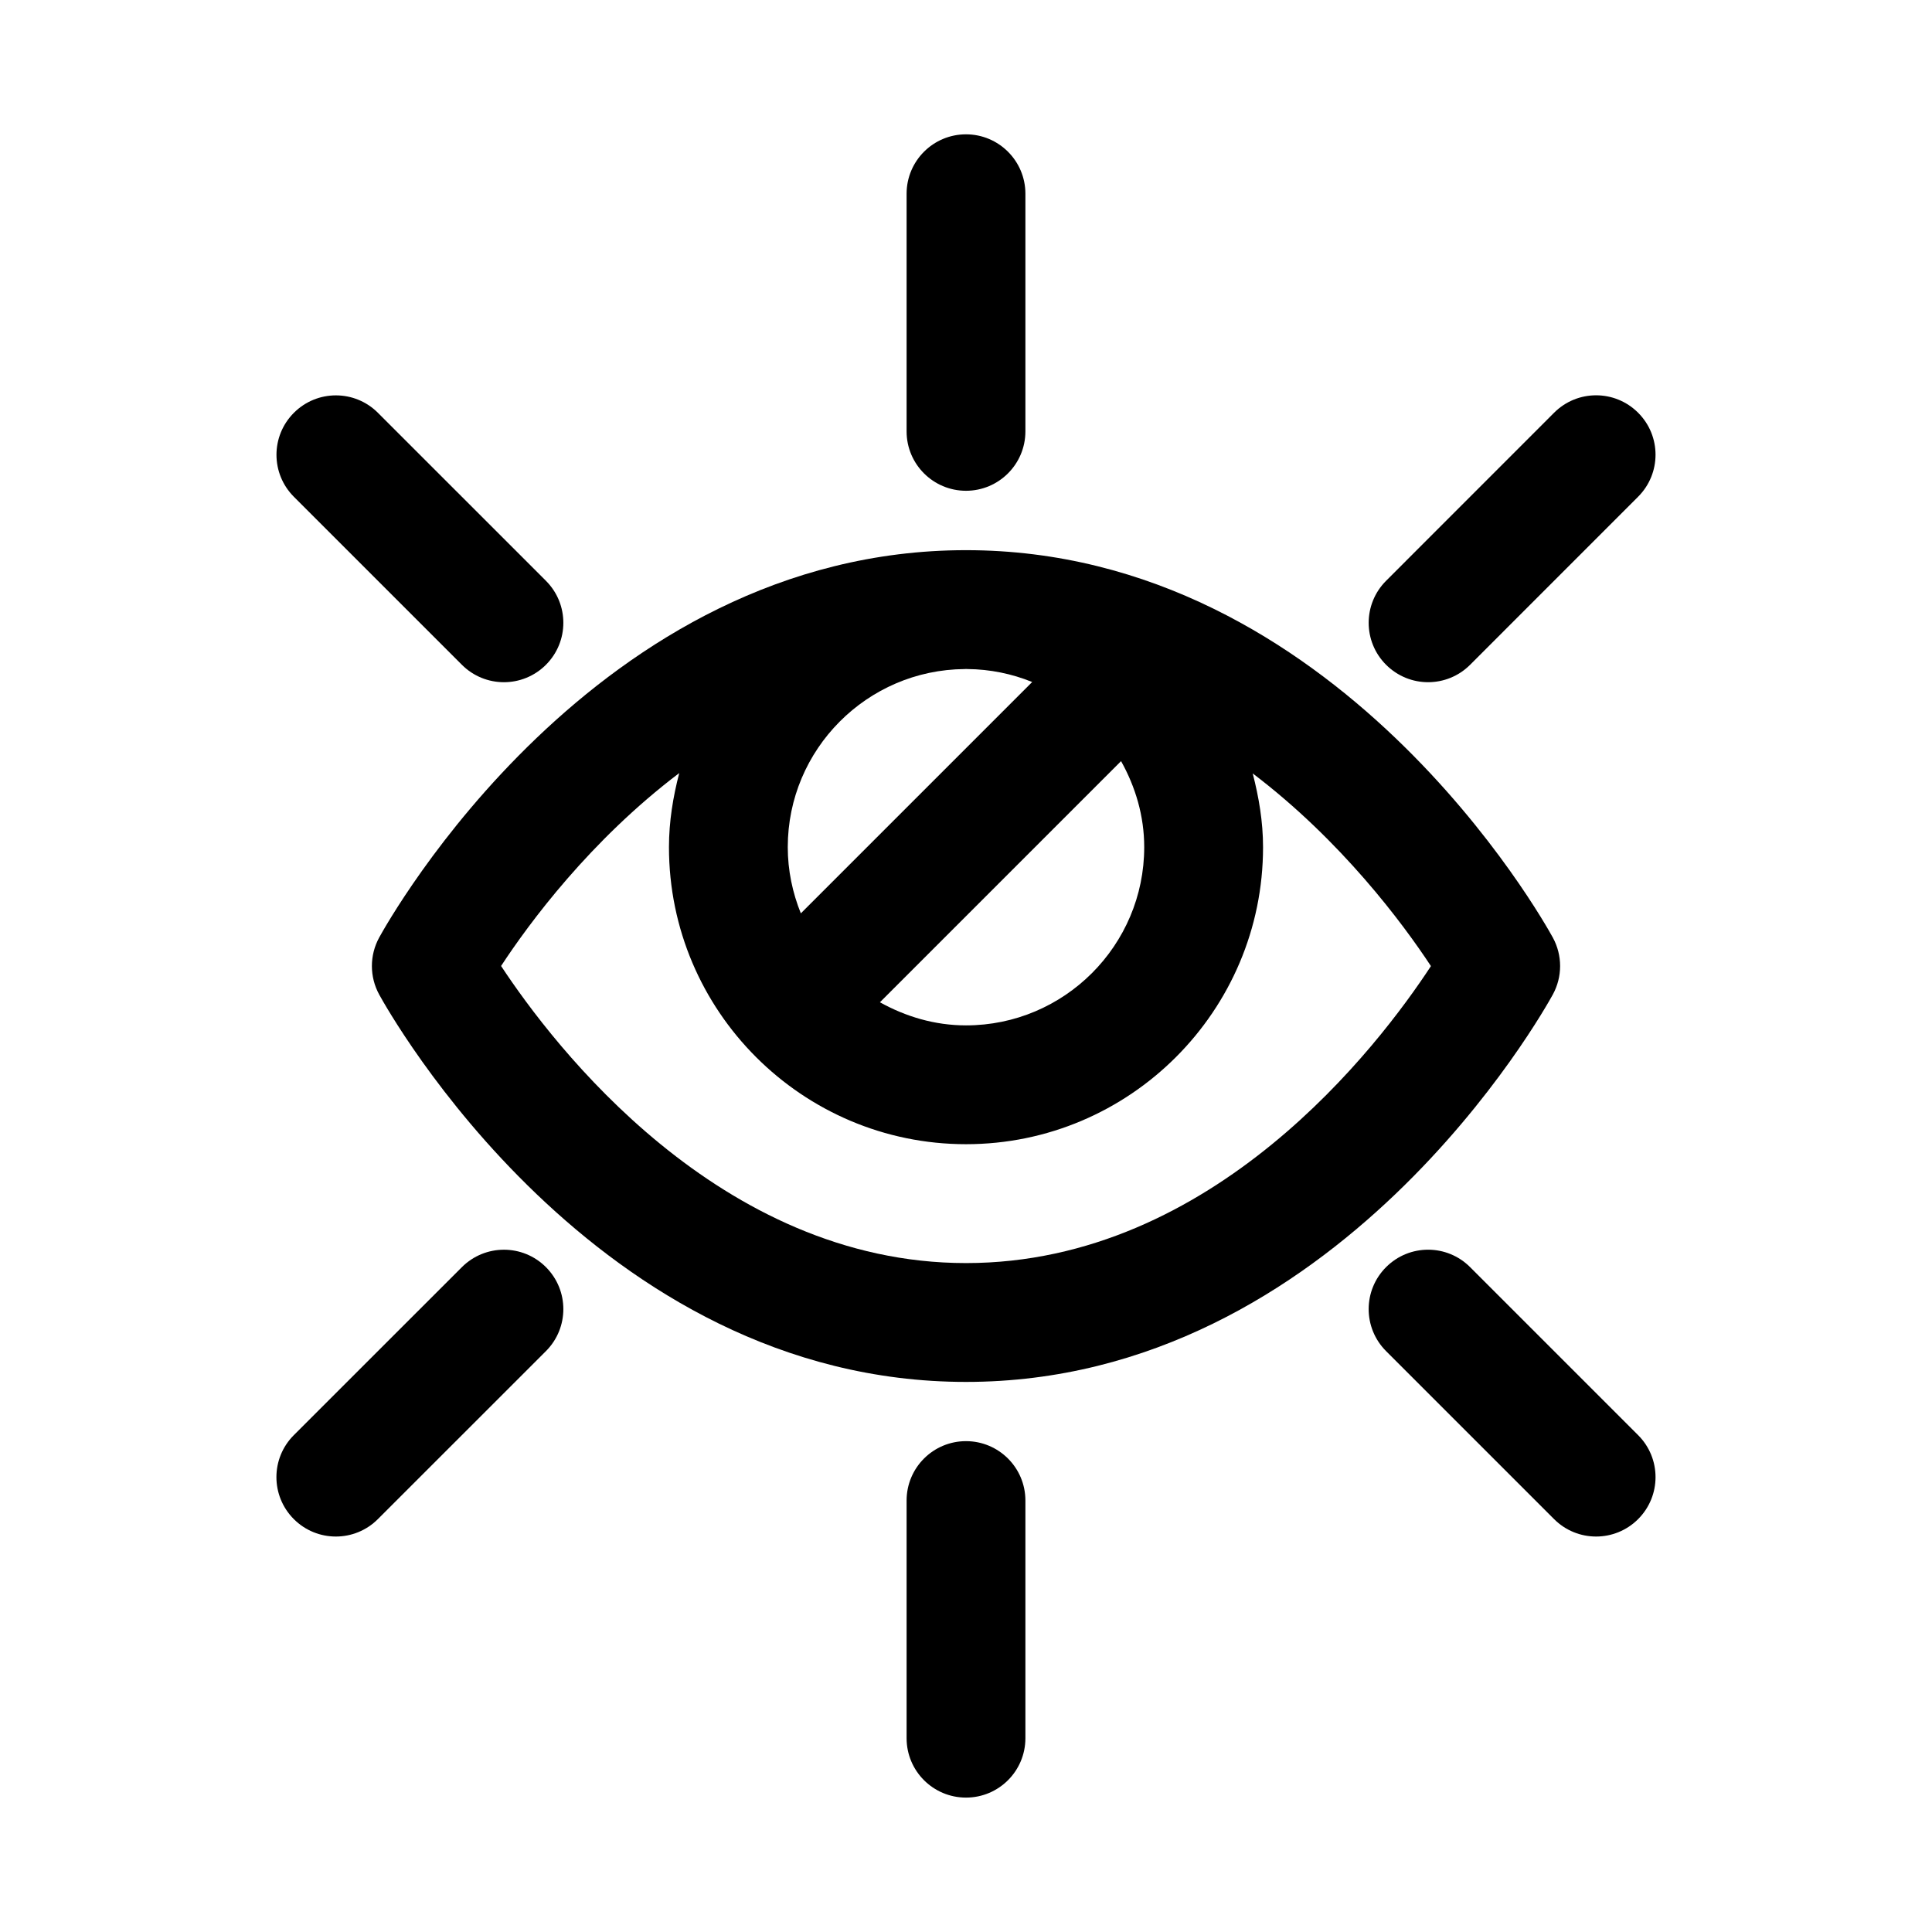
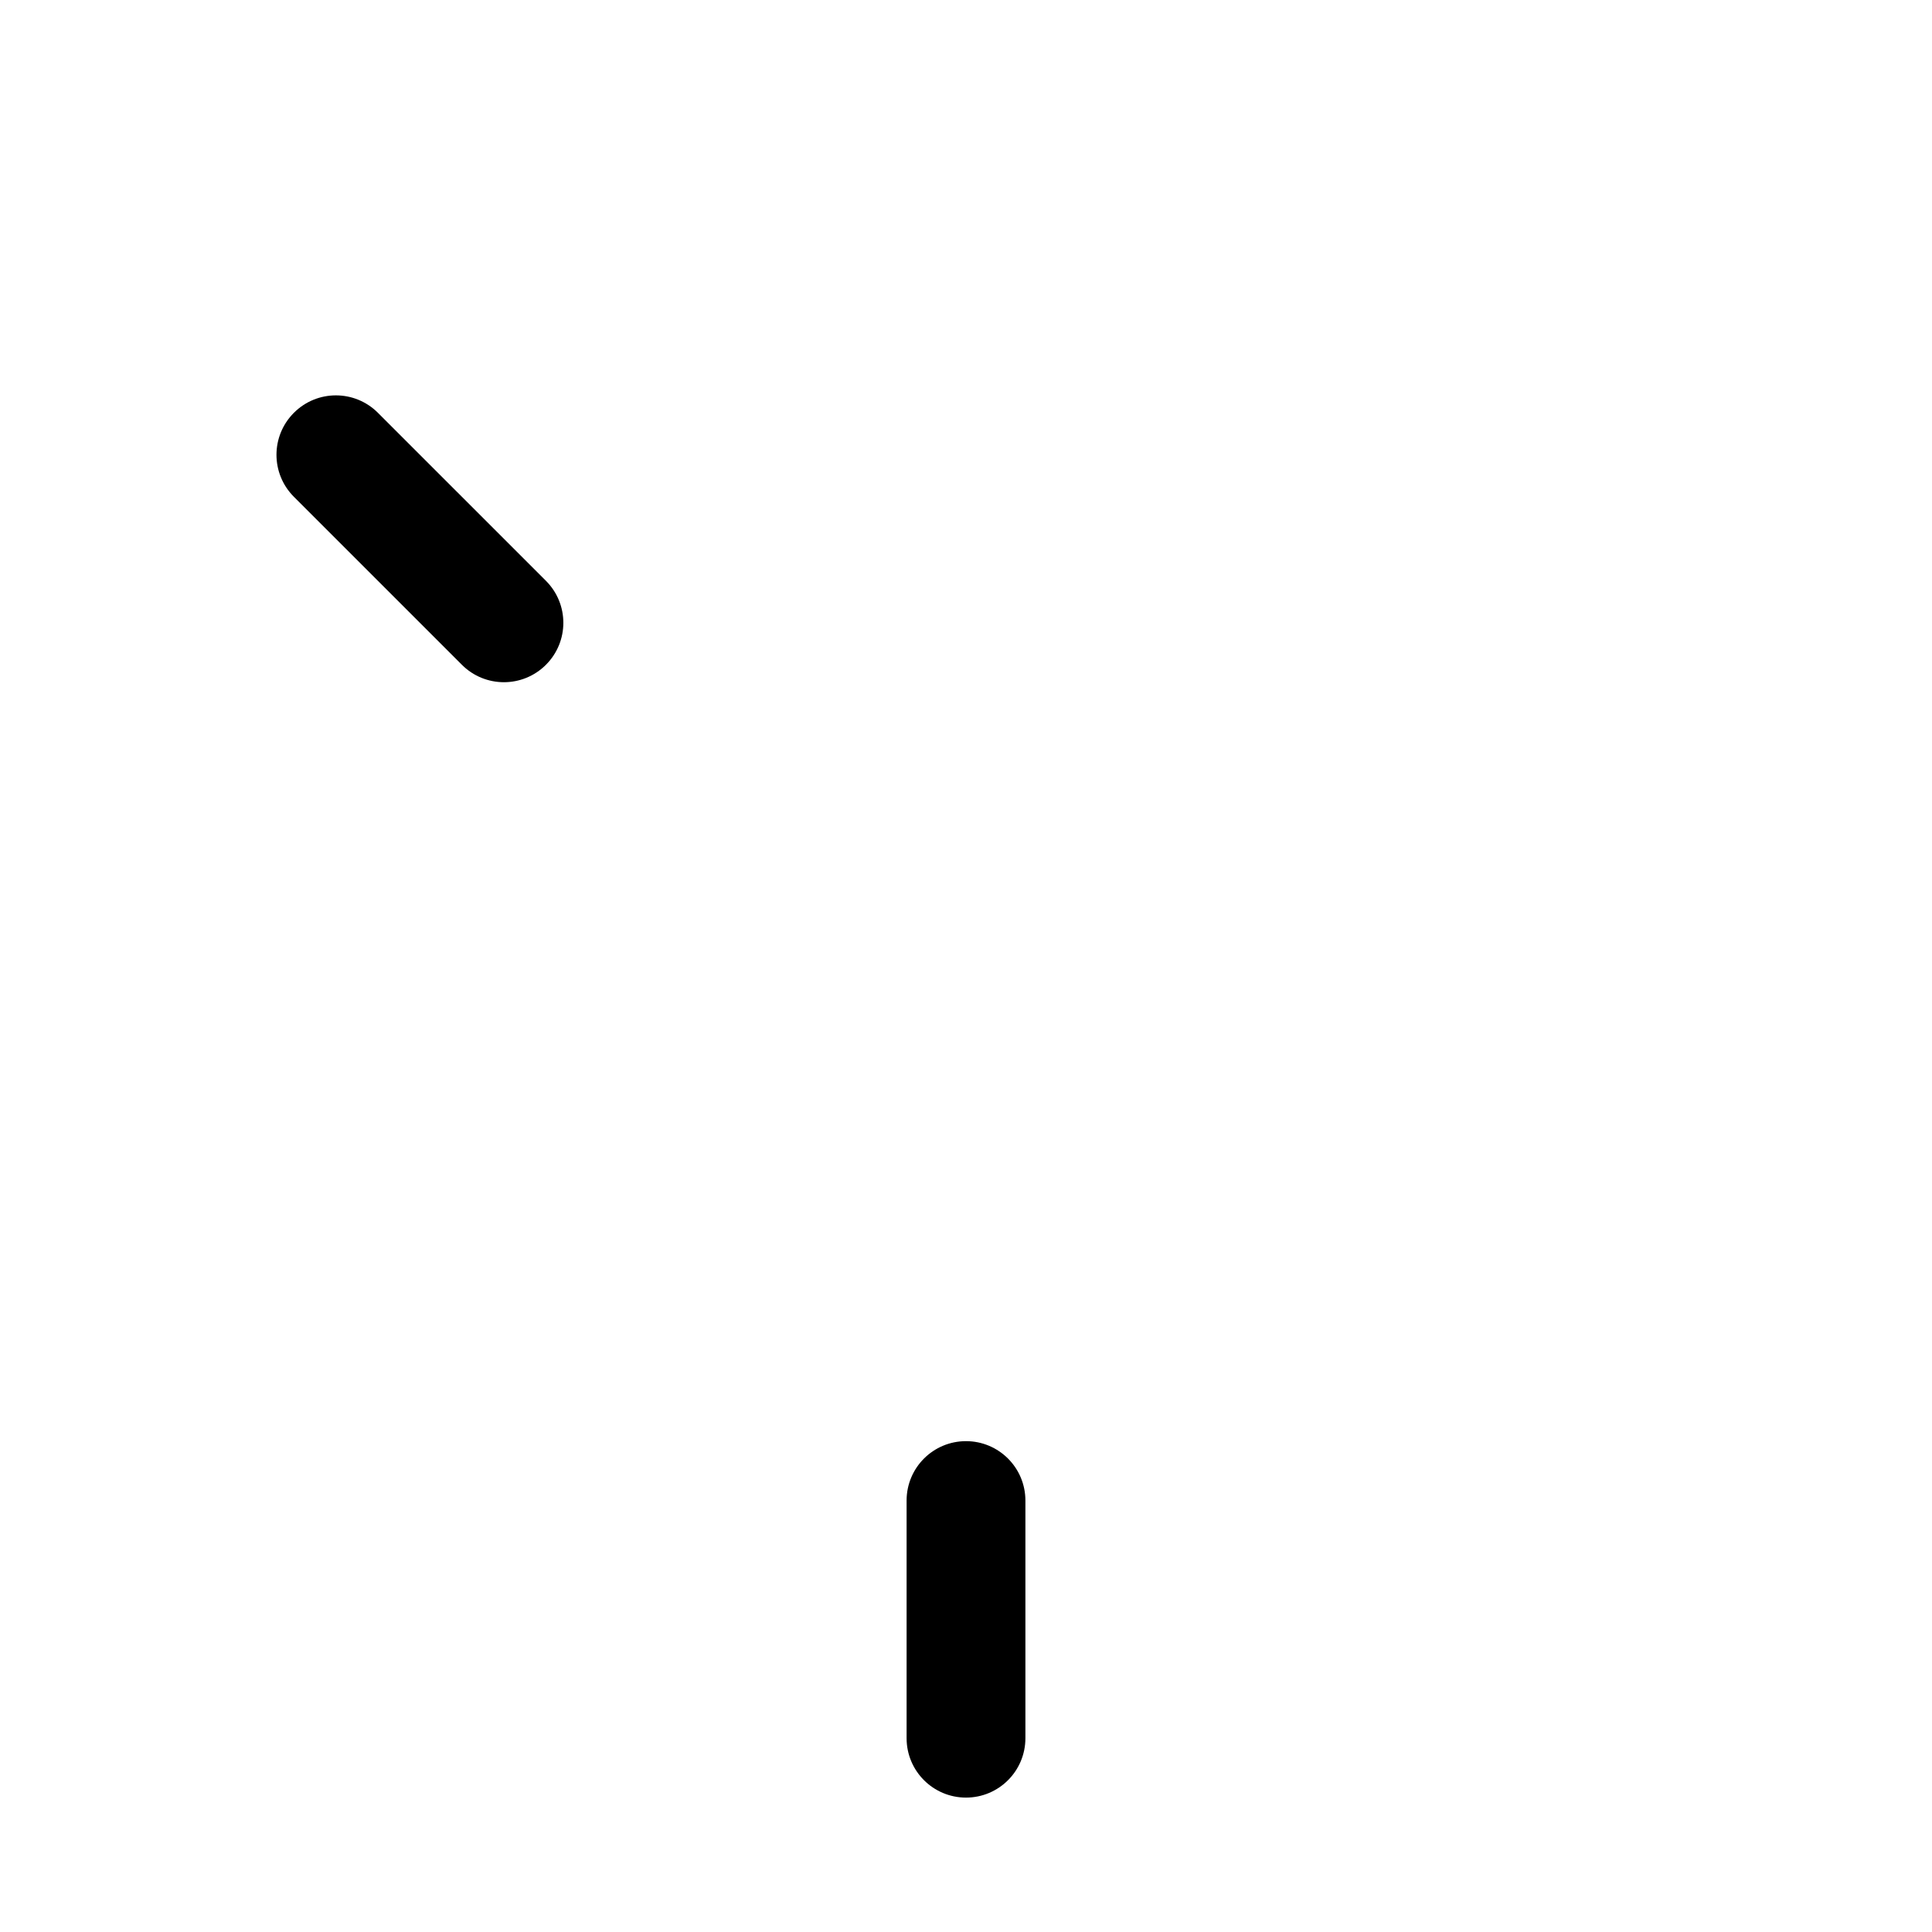
<svg xmlns="http://www.w3.org/2000/svg" fill="#000000" width="800px" height="800px" version="1.1" viewBox="144 144 512 512">
  <g>
-     <path d="m400 289.8c-98.383 0-153.22 98.48-155.52 102.67-2.566 4.707-2.566 10.375 0 15.082 2.297 4.188 57.137 102.67 155.52 102.67s153.22-98.48 155.52-102.67c2.566-4.707 2.566-10.375 0-15.082-2.301-4.188-57.137-102.67-155.52-102.67zm47.23 78.707c0 26.039-21.191 47.23-47.23 47.23-8.312 0-16.012-2.348-22.812-6.125l63.906-63.906c3.793 6.789 6.137 14.488 6.137 22.801zm-47.23-47.219c0.109 0 0.219 0.016 0.332 0.016 6.094 0.047 11.871 1.273 17.207 3.434l-61.309 61.309c-2.188-5.434-3.465-11.336-3.465-17.539 0-25.93 21.02-47.012 46.902-47.199 0.109-0.004 0.219-0.02 0.332-0.02zm0 157.44c-65.371 0-109.36-57.719-123.21-78.734 7.43-11.336 23.633-33.281 47.215-51.121-1.637 6.297-2.723 12.812-2.723 19.633 0 43.406 35.312 78.719 78.719 78.719s78.719-35.312 78.719-78.719c0-6.769-1.117-13.258-2.738-19.539 23.539 17.855 39.785 39.754 47.23 51.059-13.789 21.047-57.555 78.703-123.21 78.703z" />
-     <path d="m400 274.06c8.691 0 15.742-7.055 15.742-15.742v-62.977c0-8.691-7.055-15.742-15.742-15.742-8.691 0-15.742 7.055-15.742 15.742v62.977c-0.004 8.688 7.051 15.742 15.742 15.742z" />
    <path d="m400 525.92c-8.691 0-15.742 7.039-15.742 15.742v62.977c0 8.707 7.055 15.742 15.742 15.742 8.691 0 15.742-7.039 15.742-15.742v-62.977c0-8.703-7.055-15.742-15.742-15.742z" />
-     <path d="m522.46 324.79c4.031 0 8.062-1.543 11.133-4.613l44.523-44.539c6.156-6.156 6.156-16.121 0-22.262-6.156-6.156-16.105-6.156-22.262 0l-44.523 44.539c-6.156 6.156-6.156 16.121 0 22.262 3.082 3.07 7.098 4.613 11.129 4.613z" />
-     <path d="m266.41 479.8-44.539 44.523c-6.156 6.156-6.156 16.105 0 22.262 3.07 3.07 7.102 4.613 11.133 4.613s8.062-1.543 11.133-4.613l44.539-44.523c6.156-6.156 6.156-16.105 0-22.262-6.16-6.156-16.109-6.141-22.266 0z" />
    <path d="m266.41 320.18c3.07 3.07 7.102 4.613 11.133 4.613s8.062-1.543 11.133-4.613c6.156-6.156 6.156-16.105 0-22.262l-44.527-44.523c-6.156-6.156-16.105-6.156-22.262 0s-6.156 16.105 0 22.262z" />
-     <path d="m533.59 479.8c-6.156-6.156-16.105-6.156-22.262 0s-6.156 16.105 0 22.262l44.523 44.523c3.07 3.07 7.102 4.613 11.133 4.613s8.062-1.543 11.133-4.613c6.156-6.156 6.156-16.105 0-22.262z" />
  </g>
</svg>